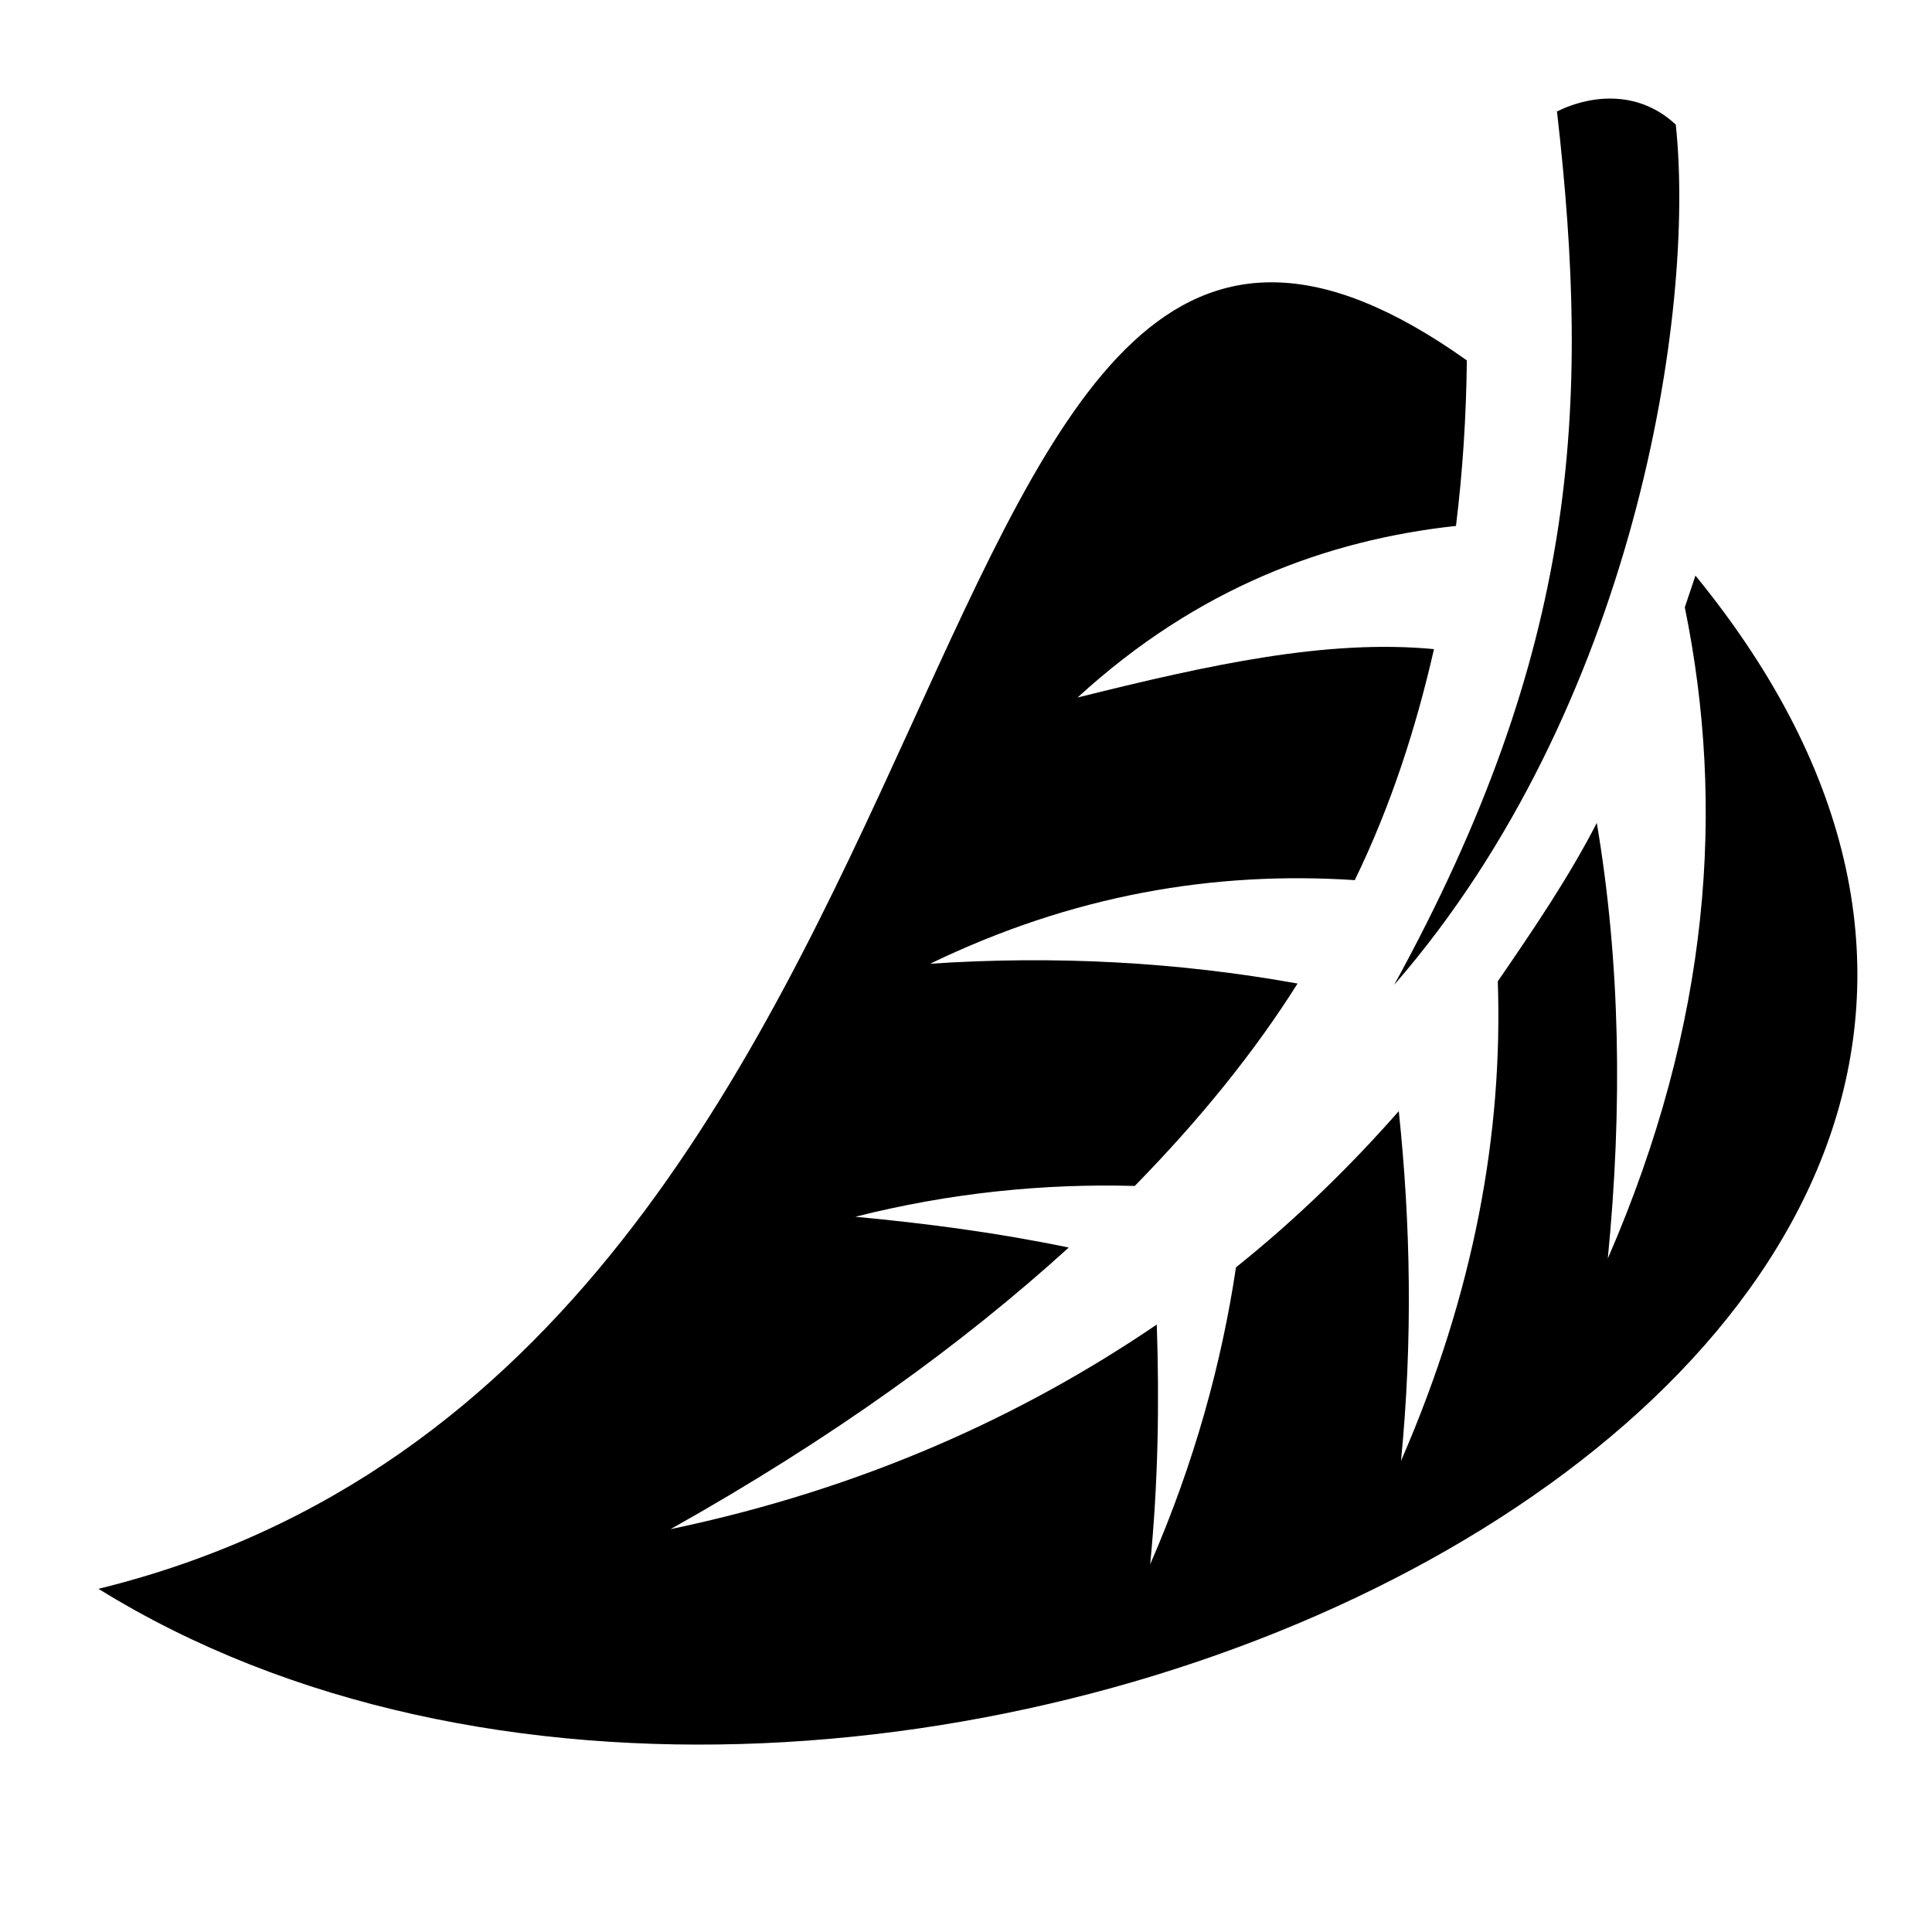
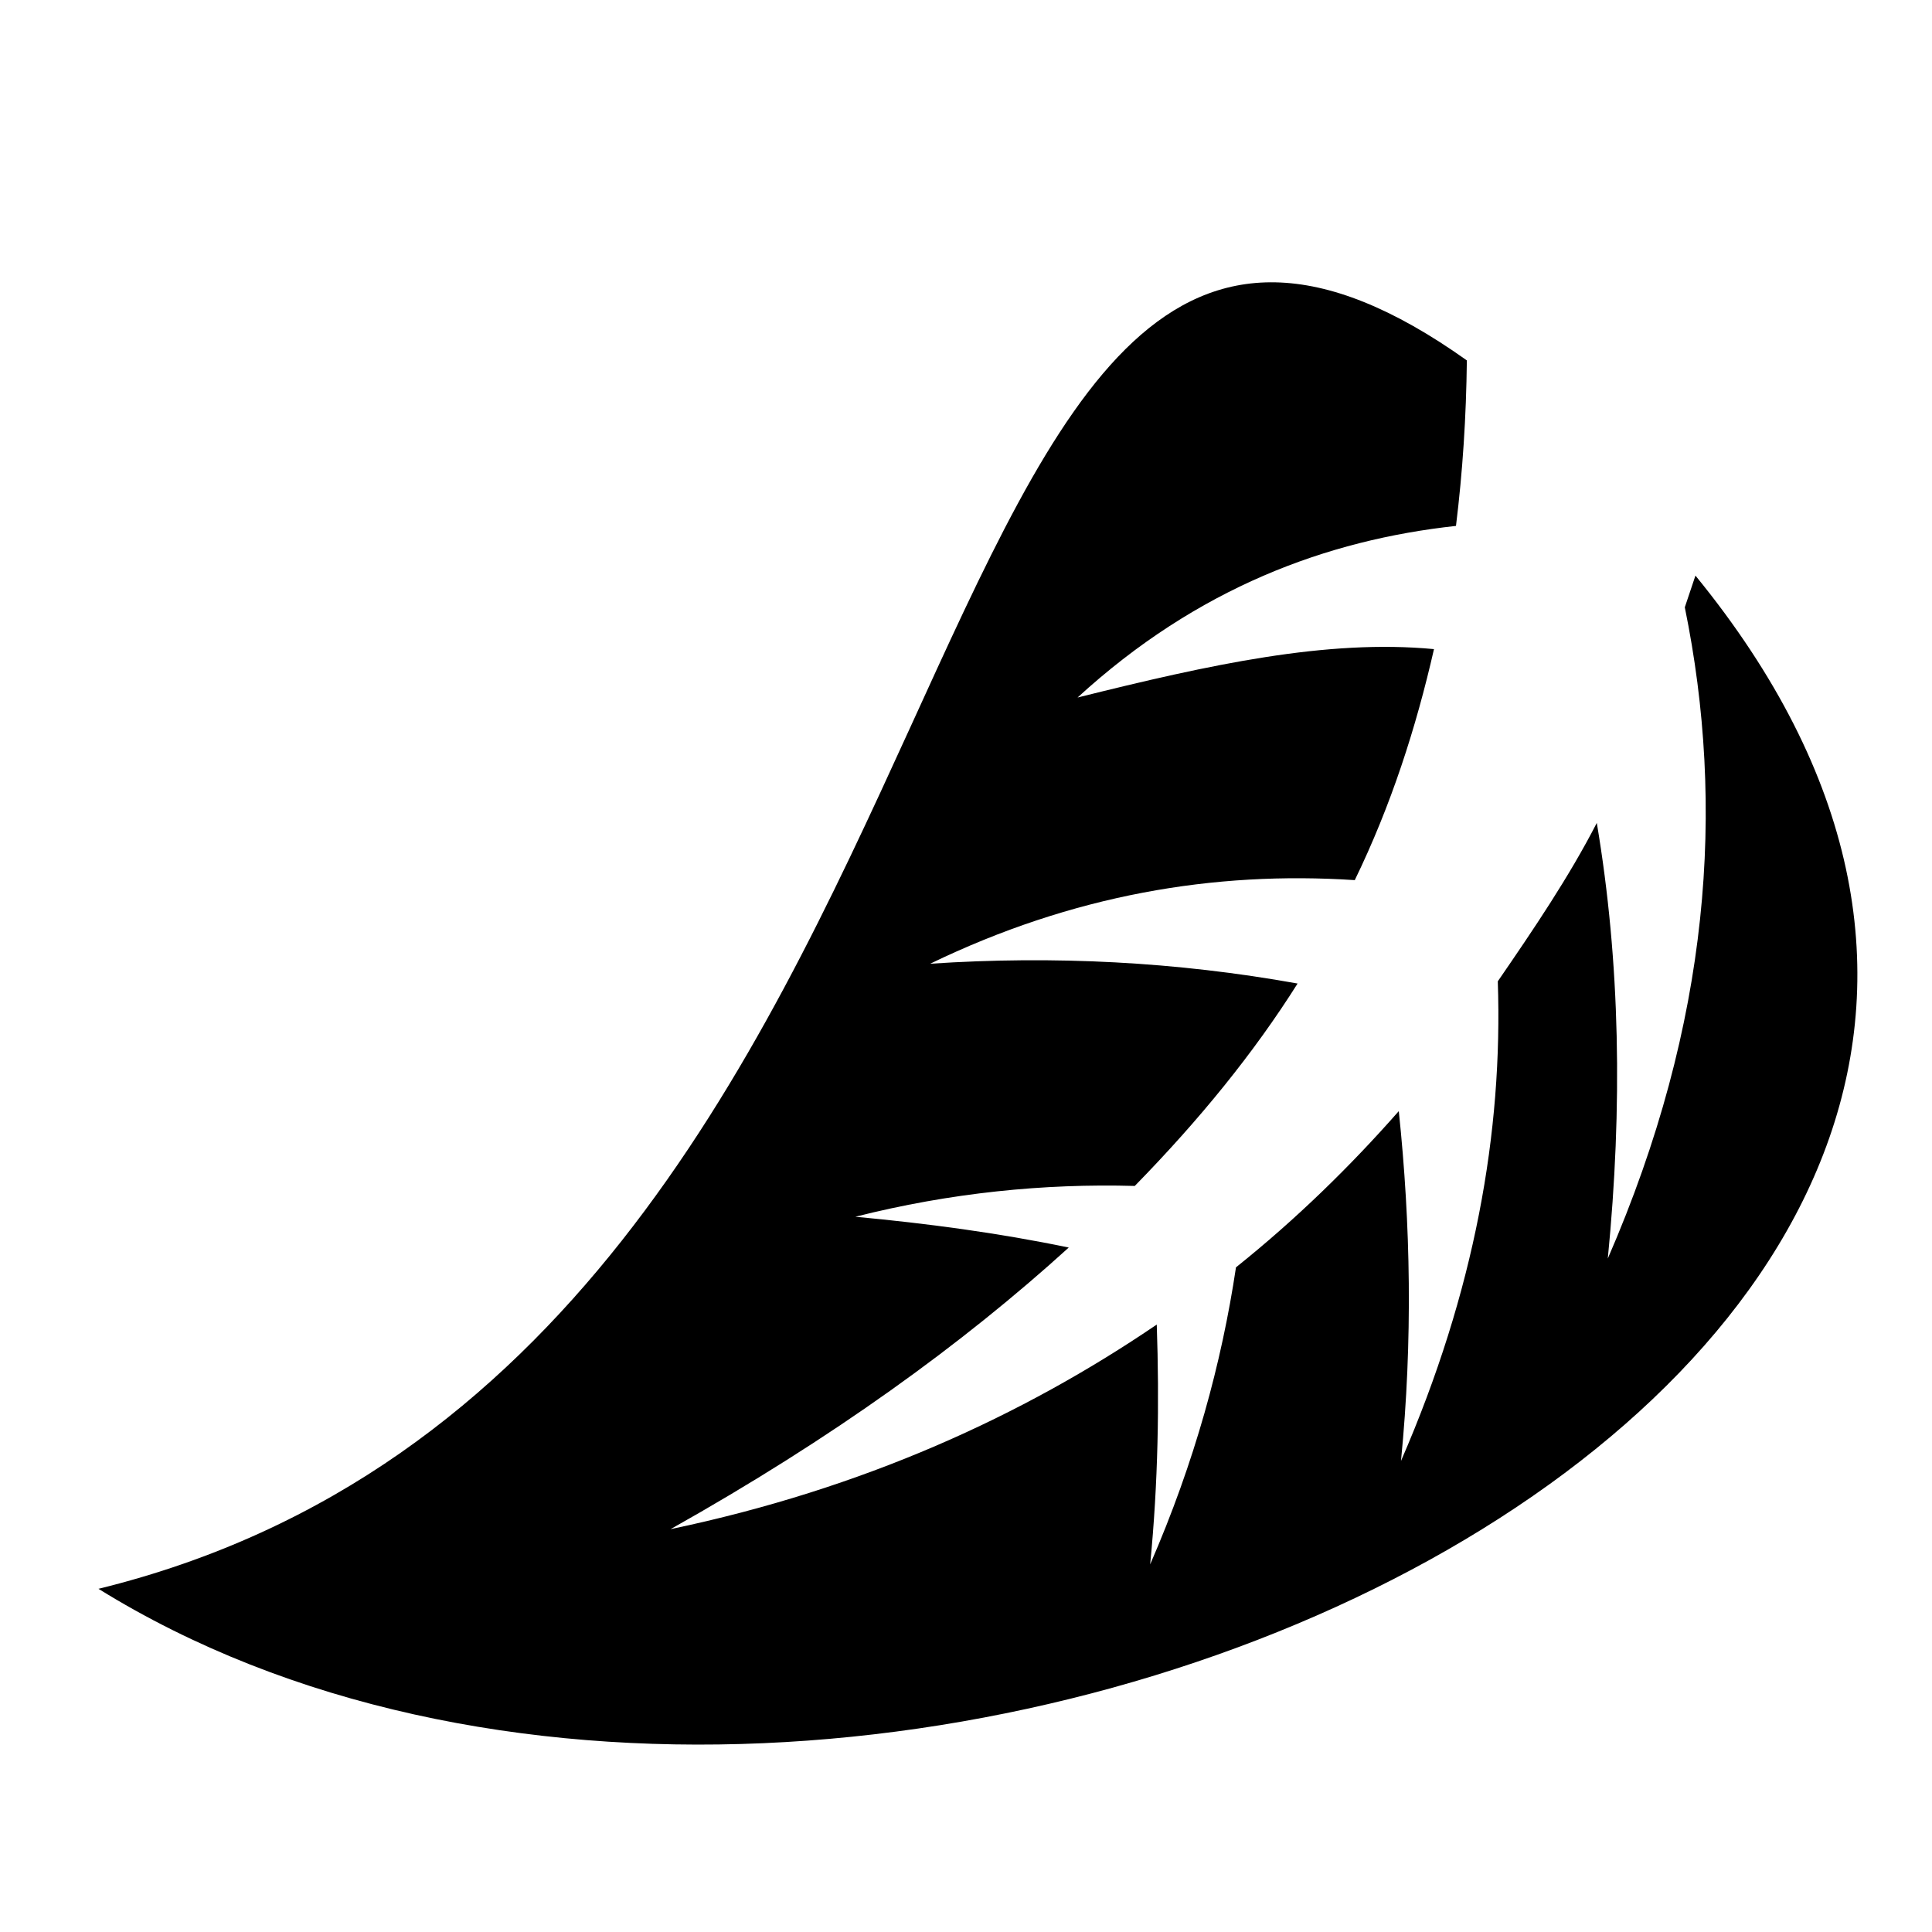
<svg xmlns="http://www.w3.org/2000/svg" version="1.1" x="0px" y="0px" viewBox="0 0 613 613" enable-background="new 0 0 613 613" xml:space="preserve" fill="currentColor">
  <path d="M537.943,182.629c-1.106,3.334-2.24,6.688-3.375,10.061c12.914,63.136,8.138,131.738-24.434,206.633 c4.727-48.104,3.945-94.115-3.489-138.221c-8.774,17.071-19.964,33.611-31.412,50.262c1.624,47.832-7.289,98.315-30.716,152.182 c3.758-38.258,3.07-75.137-0.697-110.997c-15.342,17.445-32.467,34.212-51.658,49.565c-4.544,30.334-13.095,61.746-27.227,94.243 c2.535-25.823,2.942-51.332,2.093-76.09c-42.542,28.933-93.065,52.071-154.275,64.92c51.544-28.929,92.679-58.775,126.352-89.355 c-22.151-4.615-44.943-7.649-67.713-9.773c30.104-7.607,59.841-10.575,88.658-9.773c20.592-21.058,37.797-42.238,51.658-64.224 c-38.41-6.907-77.284-8.904-116.581-6.281c45.119-21.834,90.065-29.46,134.729-26.527c11.54-23.755,19.428-48.327,25.131-73.297 c-33.968-3.21-70.95,4.85-113.09,15.358c38.05-34.857,79.179-49.998,120.07-54.451c2.127-17.302,3.246-34.637,3.448-52.511 C276.773-19.88,326.741,431.58,31.242,504.112C274.387,654.73,745.217,436.32,537.943,182.629z" />
-   <path d="M494.008,35.356c12.027-5.851,26.627-6.195,37.697,4.188c6.318,59.448-13.032,185.099-89.355,272.952 c58.208-106.086,62.474-182.905,51.658-277.138V35.356z" />
</svg>